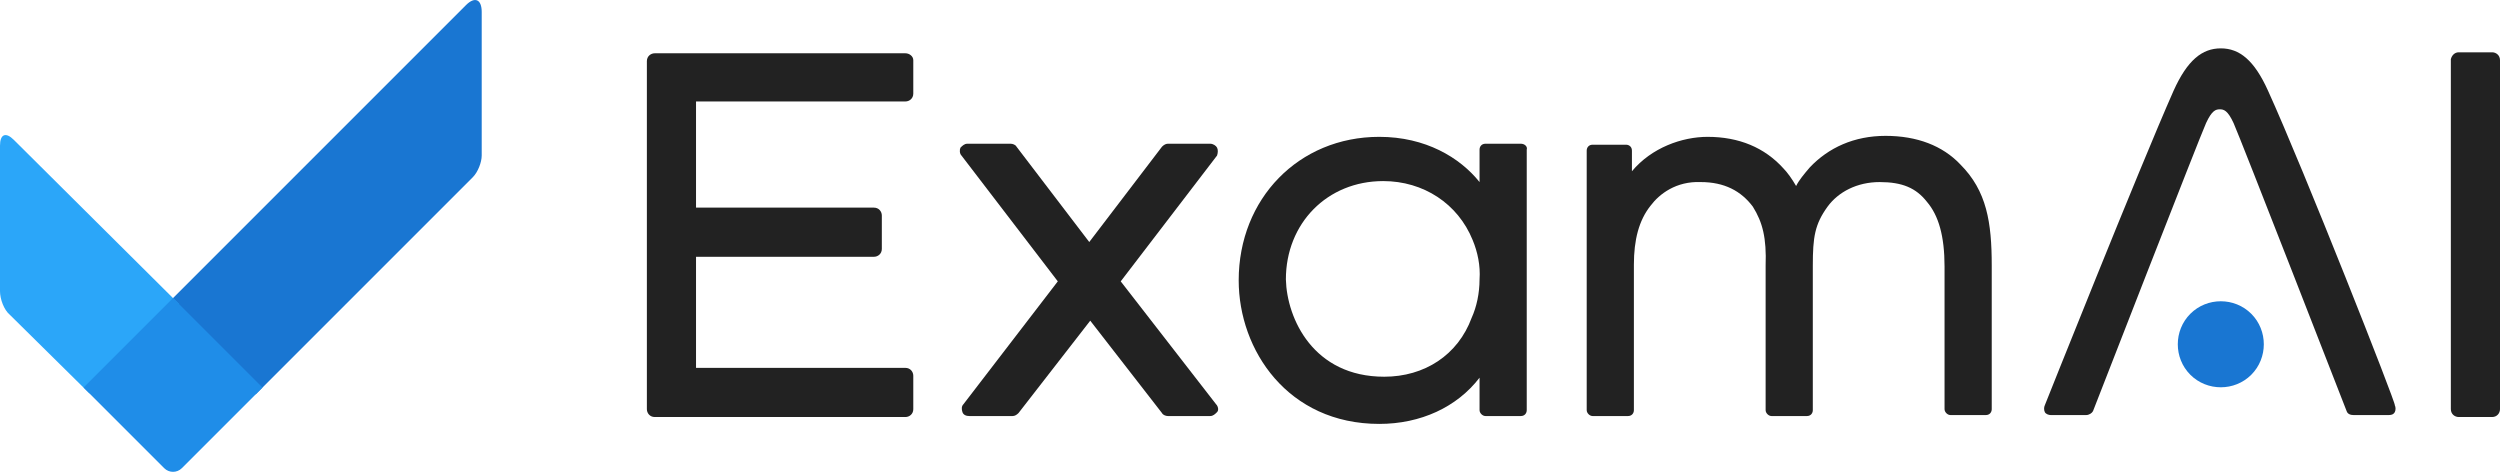
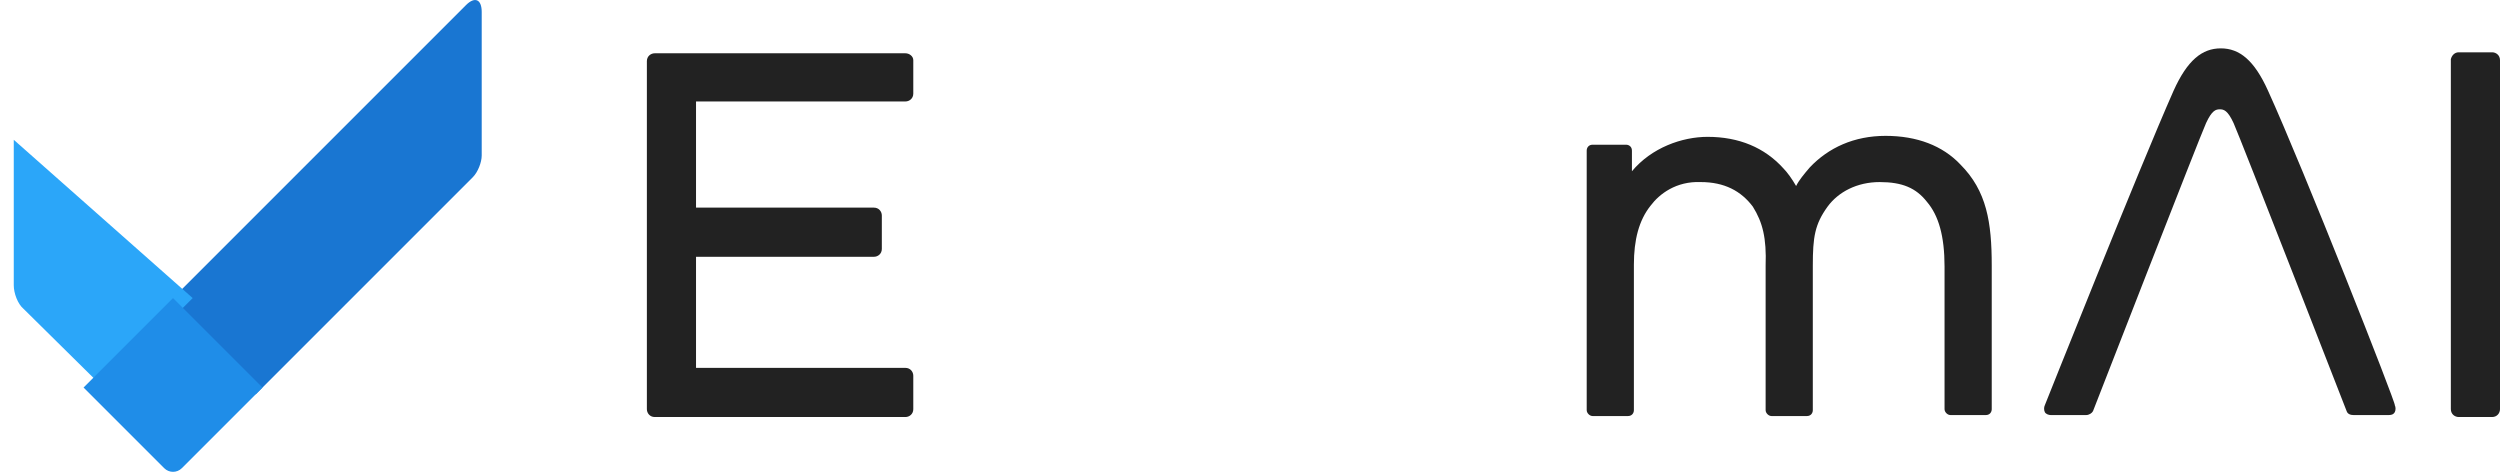
<svg xmlns="http://www.w3.org/2000/svg" id="_レイヤー_2" data-name="レイヤー 2" width="254.3" height="47.99" viewBox="0 0 254.3 47.99">
  <defs>
    <style>
      .cls-1 {
        fill: #222;
      }

      .cls-1, .cls-2, .cls-3, .cls-4 {
        stroke-width: 0px;
      }

      .cls-2 {
        fill: #2ba6f9;
      }

      .cls-3 {
        fill: #1976d2;
      }

      .cls-4 {
        fill: #1f8de8;
      }
    </style>
  </defs>
  <g id="_レイヤー_1-2" data-name="レイヤー 1">
    <g>
      <path class="cls-3" d="M47.4.52l-30.5,30.5,9.1,9.1,22.1-22.1c.5-.5.9-1.5.9-2.2V1.22c0-1.3-.7-1.6-1.6-.7Z" />
-       <path class="cls-2" d="M1.4,14.22c-.8-.8-1.4-.6-1.4.6v14.8c0,.8.4,1.9,1,2.4l8.1,8,9.1-9.1L1.4,14.22Z" />
+       <path class="cls-2" d="M1.4,14.22v14.8c0,.8.4,1.9,1,2.4l8.1,8,9.1-9.1L1.4,14.22Z" />
      <path class="cls-4" d="M17.6,30.32l-9.1,9.1,8.2,8.2c.5.5,1.3.5,1.8,0l8.2-8.2-9.1-9.1Z" />
      <g>
        <g>
          <path class="cls-1" d="M92.1,5.42h-25.5c-.4,0-.8.3-.8.8v35.4c0,.4.3.8.8.8h25.5c.4,0,.8-.3.8-.8v-3.4c0-.4-.3-.8-.8-.8h-21.3v-11.3h18.1c.4,0,.8-.3.8-.8v-3.4c0-.4-.3-.8-.8-.8h-18.1v-10.8h21.3c.4,0,.8-.3.8-.8v-3.4c0-.4-.4-.7-.8-.7Z" />
          <path class="cls-1" d="M250.1,5.32h3.4c.4,0,.8.3.8.8v35.5c0,.4-.3.8-.8.8h-3.4c-.4,0-.8-.3-.8-.8V6.02c.1-.4.4-.7.8-.7Z" />
-           <path class="cls-1" d="M123.8,15.02c-.1-.2-.4-.4-.7-.4h-4.3c-.2,0-.4.1-.6.3l-7.4,9.7-7.4-9.7c-.1-.2-.4-.3-.6-.3h-4.4c-.3,0-.5.2-.7.4-.1.2-.1.6.1.8l9.8,12.8-9.6,12.5c-.2.2-.2.5-.1.8s.4.4.7.4h4.4c.2,0,.4-.1.6-.3l7.3-9.4,7.3,9.4c.1.2.4.3.6.3h4.3c.3,0,.5-.2.7-.4s.1-.6-.1-.8l-9.7-12.5,9.8-12.8c.1-.3.1-.6,0-.8h0Z" />
-           <path class="cls-3" d="M222.8,31.92c-1.7,1.7-1.7,4.5,0,6.2s4.5,1.7,6.2,0,1.7-4.5,0-6.2-4.5-1.7-6.2,0Z" />
          <path class="cls-1" d="M230.7,9.22c-1.4-3.1-2.9-4.3-4.8-4.3s-3.4,1.2-4.8,4.3c-3.5,7.9-13.1,32-13.1,32-.1.2-.1.5,0,.7s.4.3.6.3h3.6c.3,0,.6-.2.7-.4,0,0,10.9-28,11.5-29.3.6-1.3,1-1.4,1.4-1.4s.8.1,1.4,1.4c.6,1.3,11.5,29.3,11.5,29.3.1.3.4.4.7.4h3.6c.3,0,.5-.1.6-.3s.1-.5,0-.7c.2,0-9.3-24.1-12.9-32h0Z" />
        </g>
        <g>
-           <path class="cls-1" d="M154.7,14.62h-3.6c-.4,0-.6.3-.6.6v3.3c-2-2.5-5.5-4.6-10.2-4.6-8.2,0-14.3,6.3-14.3,14.6,0,7.1,5,14.6,14.3,14.6,4.2,0,7.9-1.7,10.2-4.7v3.3c0,.3.3.6.6.6h3.6c.4,0,.6-.3.6-.6V15.22c.1-.3-.2-.6-.6-.6ZM150.5,28.42c0,1.4-.3,2.8-.8,3.9-1.4,3.8-4.8,6-8.9,6-7.2,0-9.9-5.9-10-9.9h-.6.6c0-5.7,4.2-10,9.9-10,4.1,0,7.6,2.3,9.1,6,.5,1.2.8,2.6.7,4h0Z" />
          <path class="cls-1" d="M199.4,16.72c-1.8-1.9-4.4-2.9-7.6-2.9s-5.8,1.2-7.7,3.2c-.6.7-1.1,1.3-1.4,1.9-.4-.7-.9-1.4-1.3-1.8-1.9-2.1-4.5-3.2-7.7-3.2-2.6,0-5.7,1.1-7.7,3.5v-2.1c0-.4-.3-.6-.6-.6h-3.4c-.4,0-.6.3-.6.6v26.4c0,.3.3.6.6.6h3.6c.4,0,.6-.3.6-.6v-14.8c0-2.5.5-4.5,1.7-6,.9-1.2,2.6-2.5,5.1-2.4,2.4,0,4.1.9,5.3,2.5,1,1.6,1.4,3.2,1.3,6v14.7c0,.3.3.6.6.6h3.6c.4,0,.6-.3.6-.6v-14.7c0-2.9.2-4.2,1.5-6,1.1-1.5,3-2.5,5.3-2.5s3.7.6,4.8,2c1.2,1.4,1.8,3.5,1.8,6.6v14.5c0,.3.3.6.6.6h3.6c.4,0,.6-.3.6-.6v-14.6c0-4.4-.5-7.6-3.2-10.3h0Z" />
        </g>
      </g>
    </g>
  </g>
</svg>